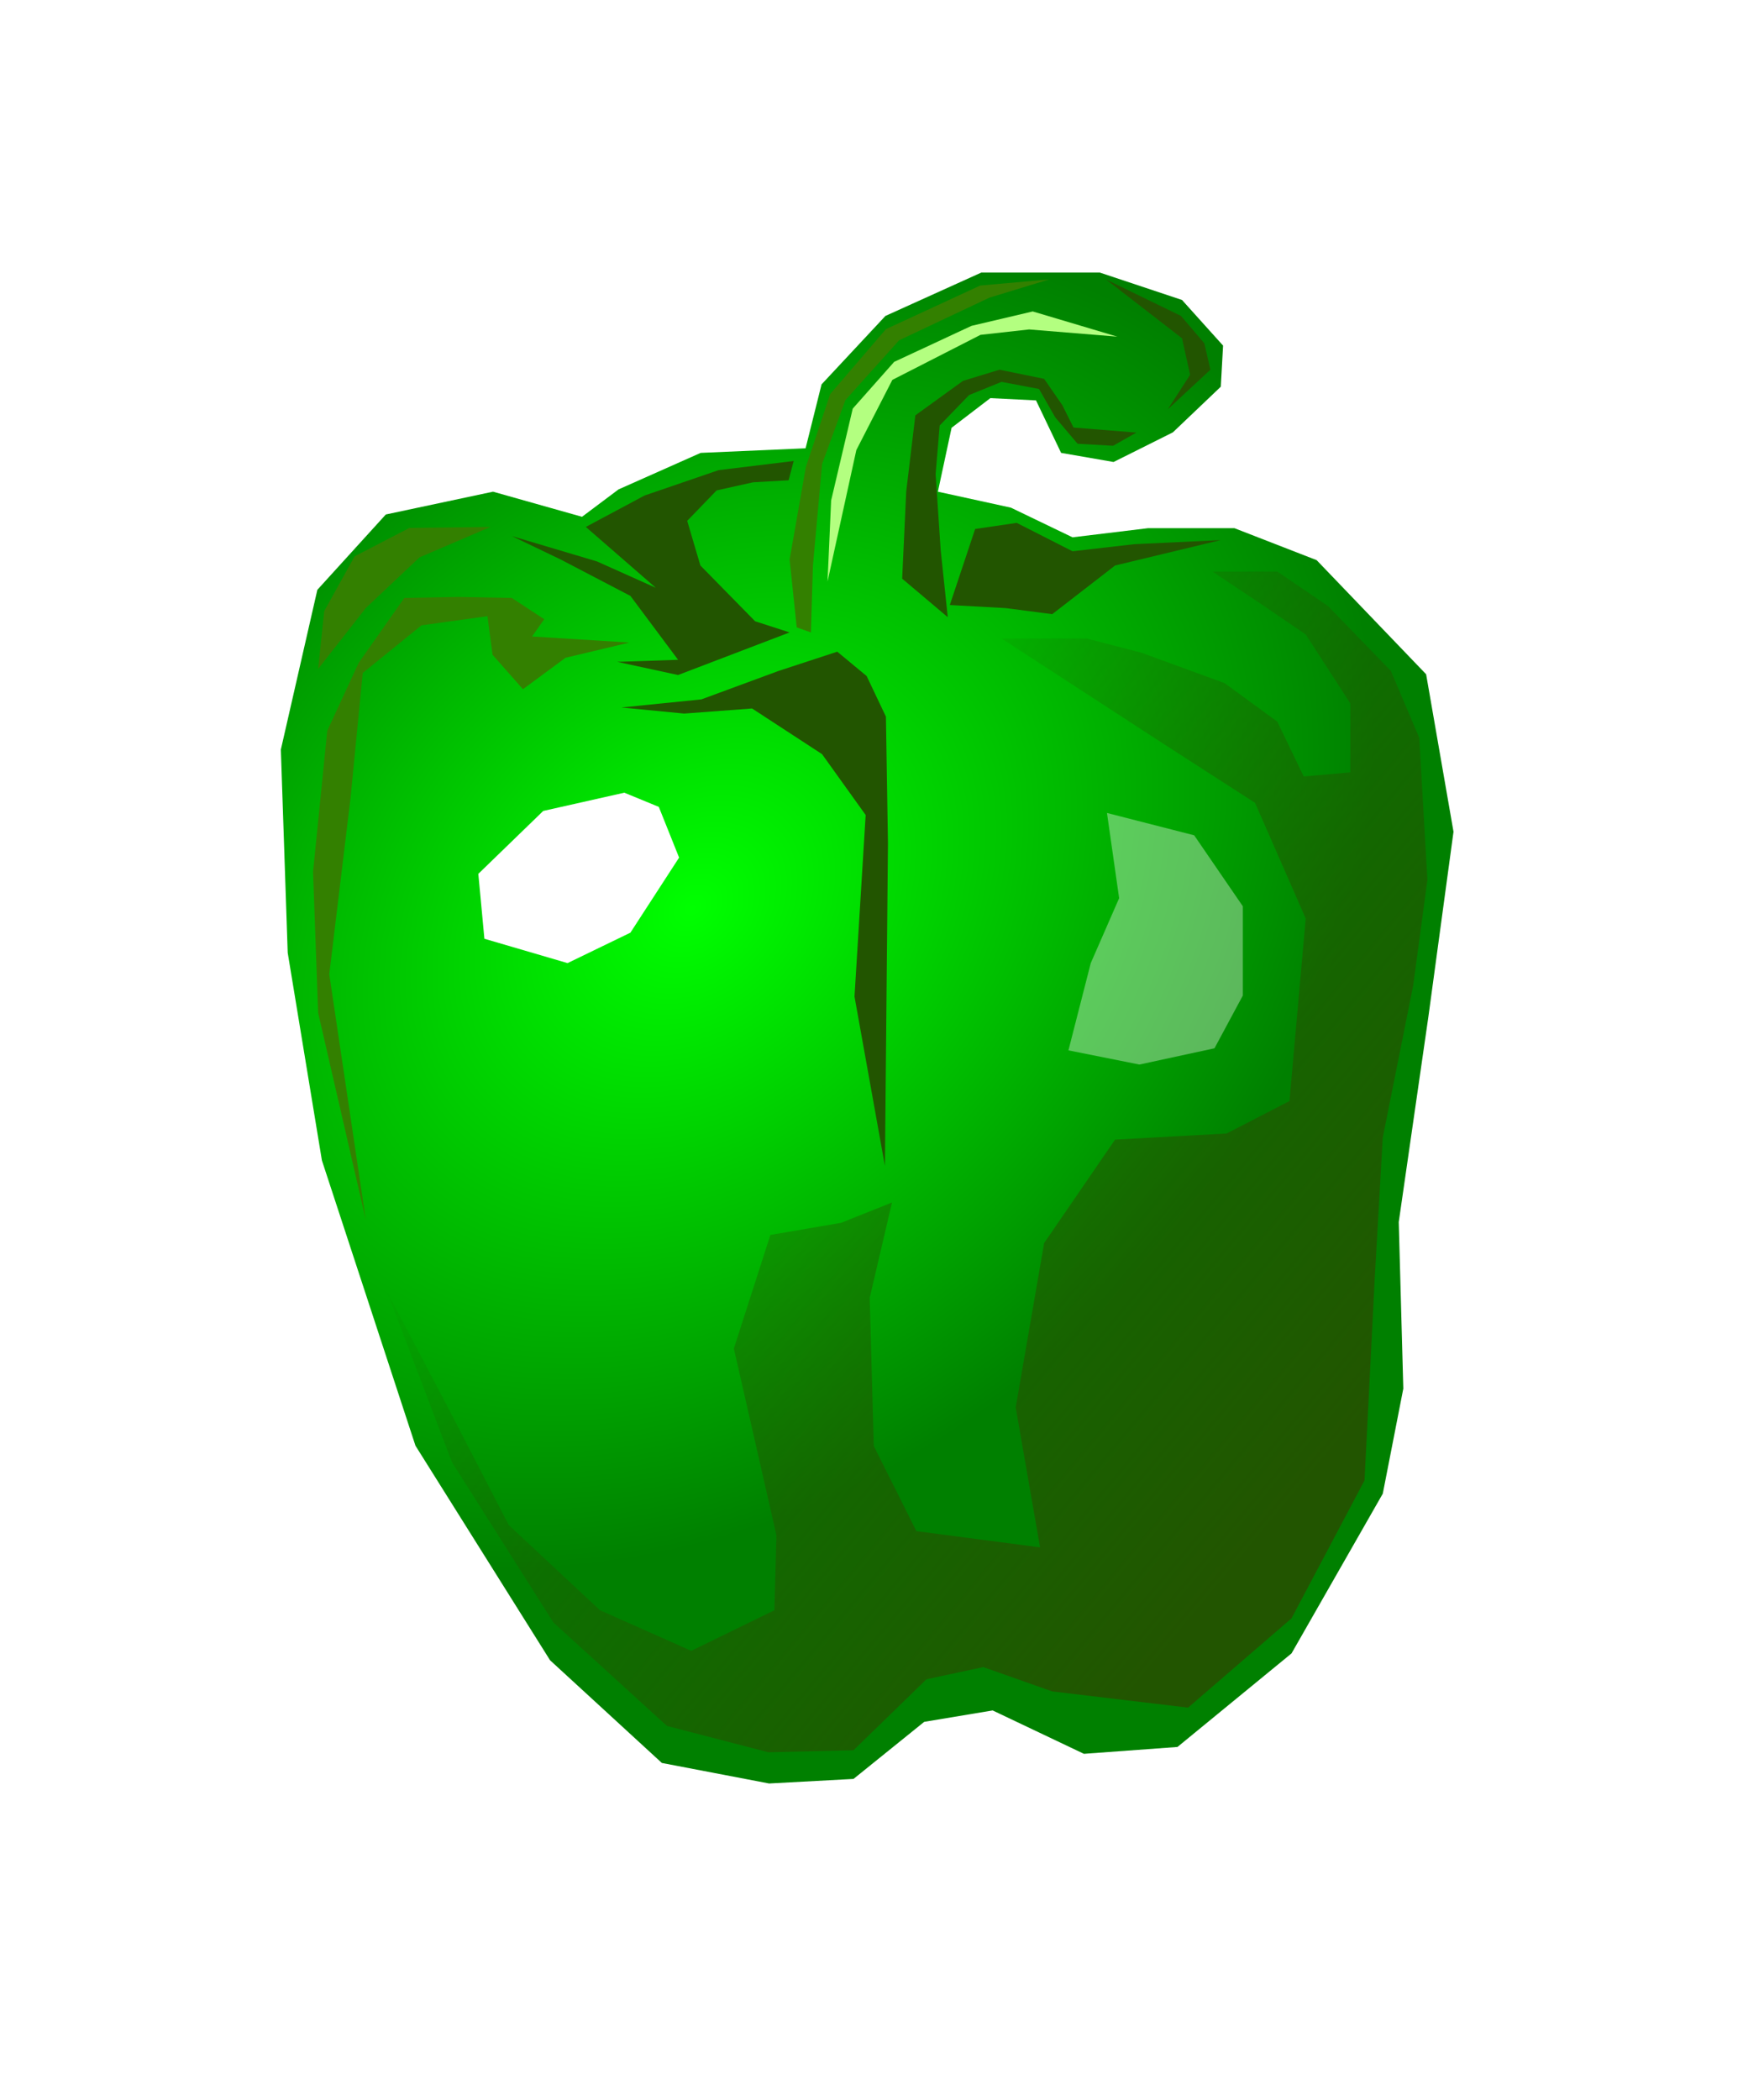
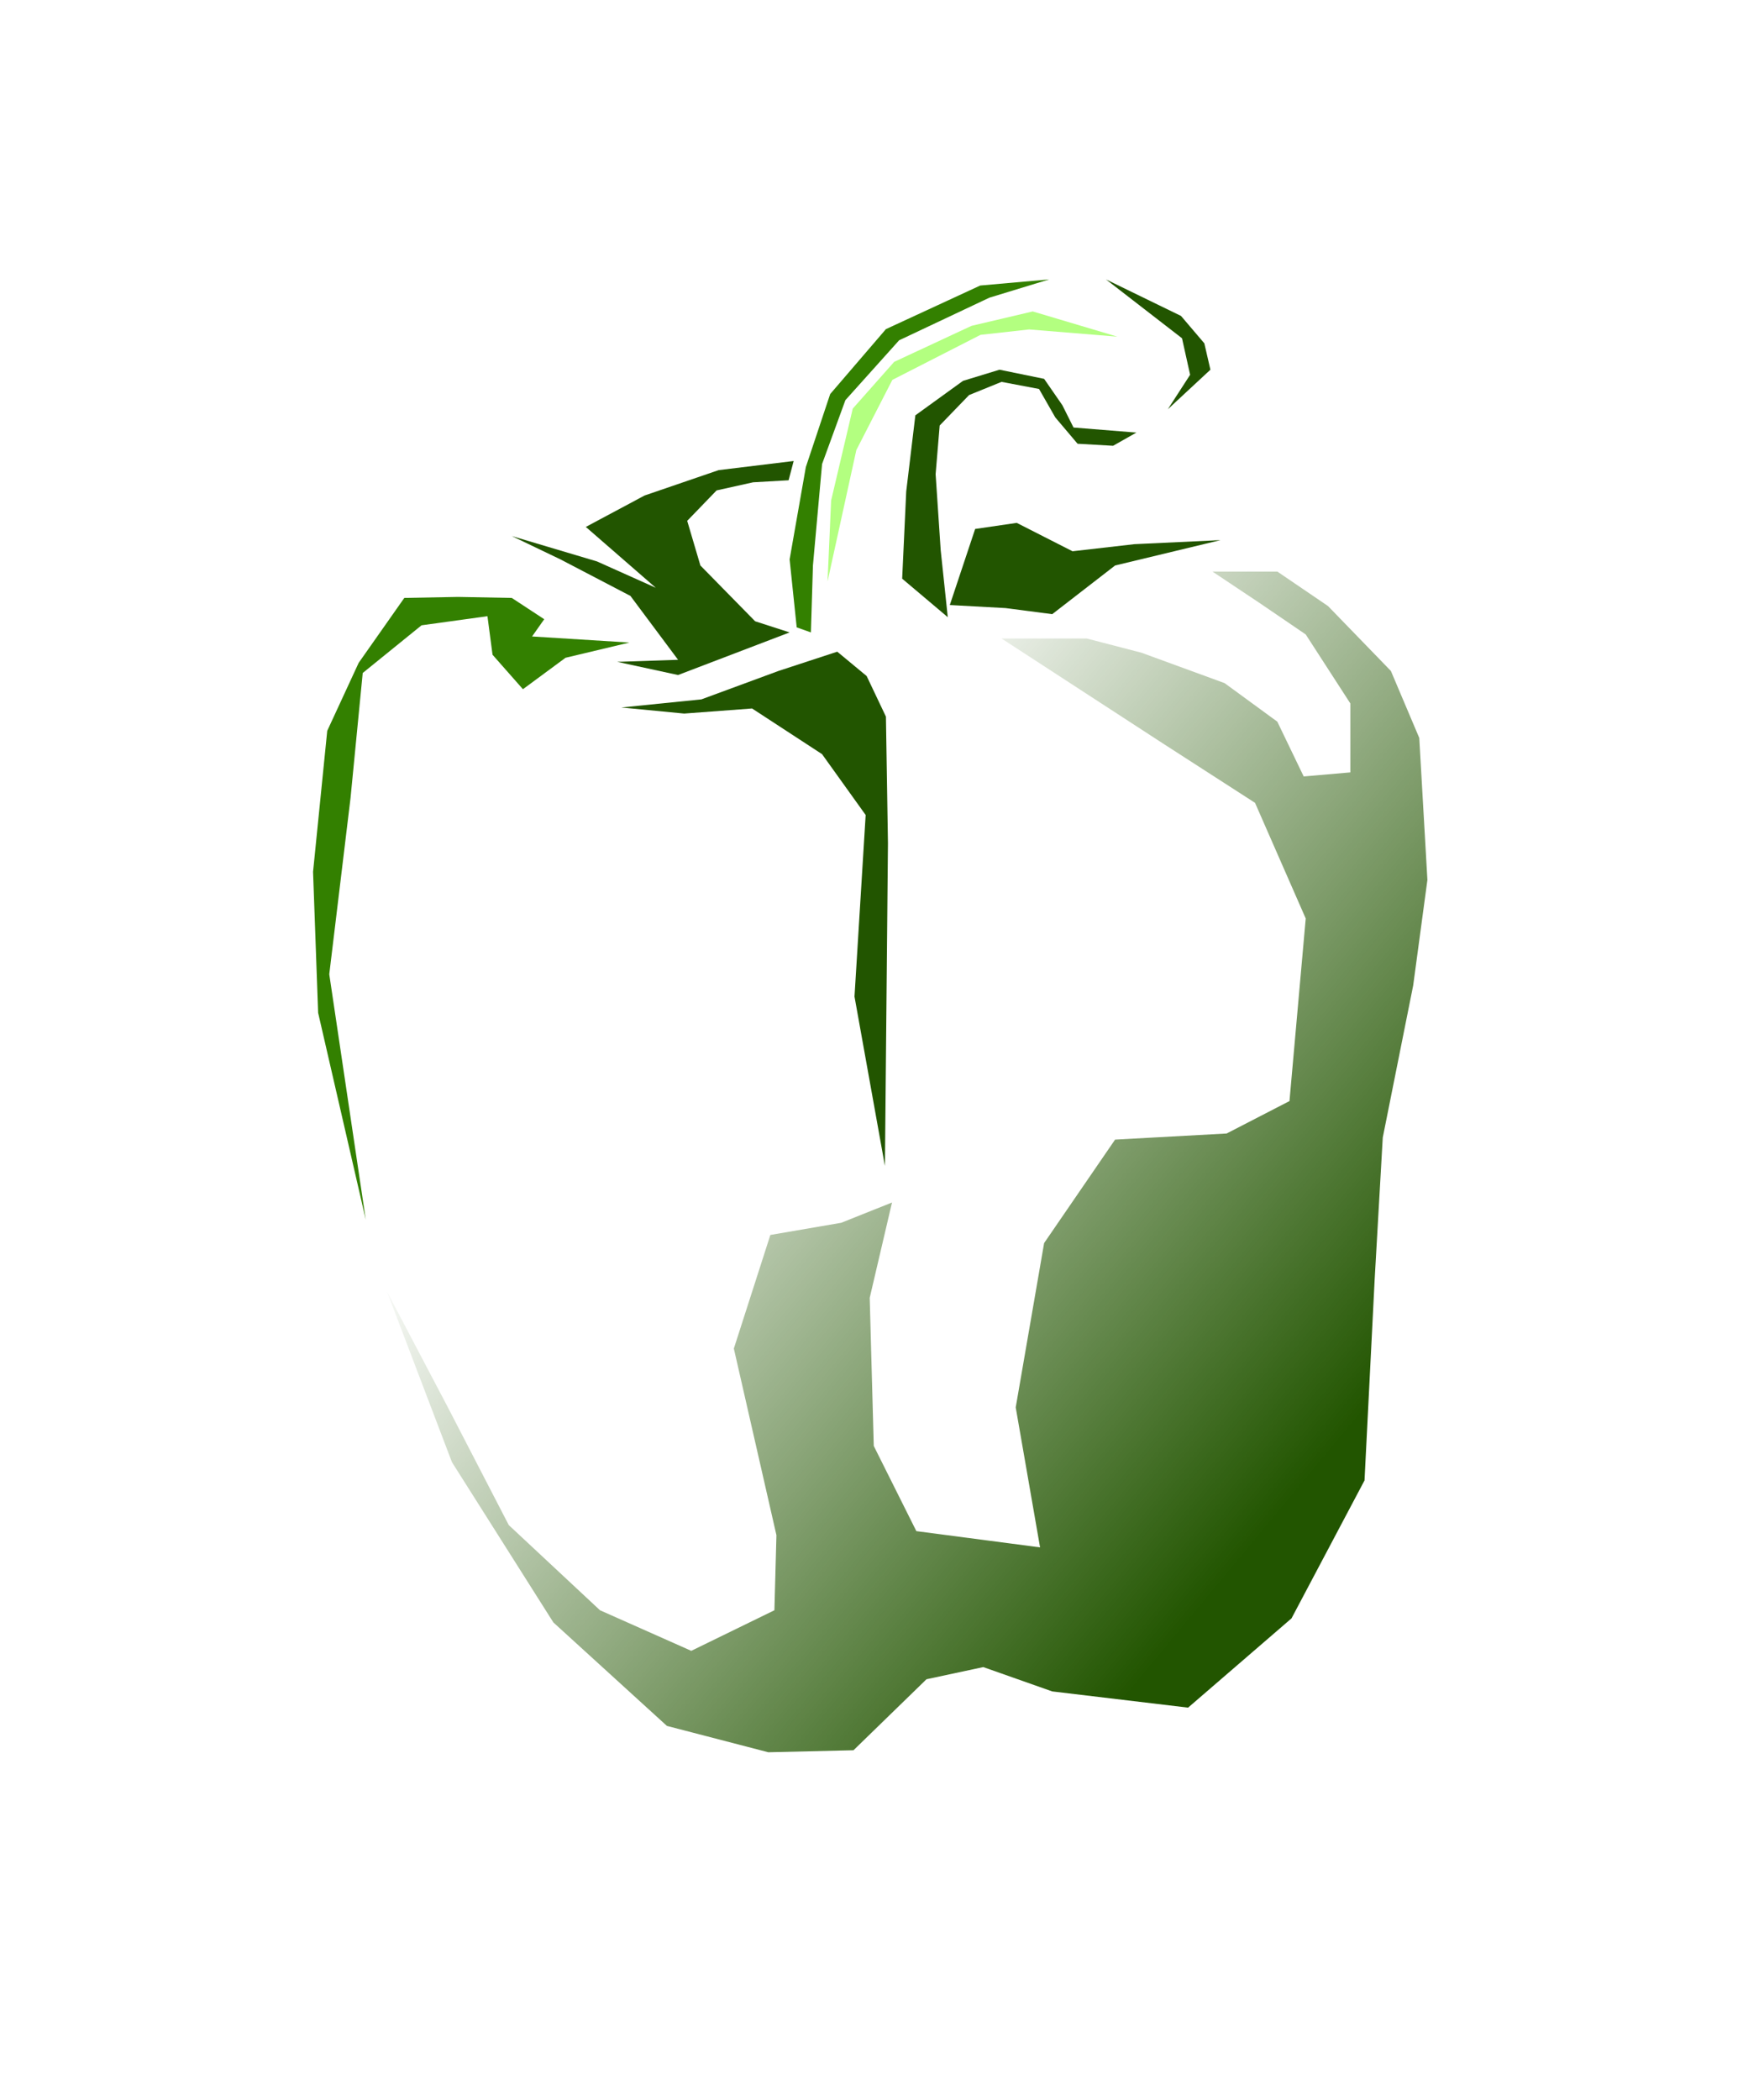
<svg xmlns="http://www.w3.org/2000/svg" xmlns:ns1="http://sodipodi.sourceforge.net/DTD/sodipodi-0.dtd" xmlns:ns2="http://www.inkscape.org/namespaces/inkscape" id="svg2" ns1:docname="Pepper.svg" viewBox="0 0 225.12 267.89" version="1.1" ns2:version="0.48.1 ">
  <defs id="defs4">
    <radialGradient id="radialGradient5289-1" gradientUnits="userSpaceOnUse" cy="58.11" cx="43.913" gradientTransform="matrix(.653 .736 -.963 .855 71.188 -24.862)" r="21.12" ns2:collect="always">
      <stop id="stop4515-4" style="stop-color:#00ff00" offset="0" />
      <stop id="stop4517-0" style="stop-color:#008000" offset="1" />
    </radialGradient>
    <filter id="filter4009-1-1" width="1.297" y="-.12" x="-.149" height="1.239" color-interpolation-filters="sRGB" ns2:collect="always">
      <feGaussianBlur id="feGaussianBlur4011-7-7" stdDeviation="0.233" ns2:collect="always" />
    </filter>
    <filter id="filter5427-9" width="1.232" y="-.11" x="-.116" height="1.22" color-interpolation-filters="sRGB" ns2:collect="always">
      <feGaussianBlur id="feGaussianBlur5429-4" stdDeviation="0.408" ns2:collect="always" />
    </filter>
    <filter id="filter5495-8" width="1.204" y="-.075" x="-.102" height="1.15" color-interpolation-filters="sRGB" ns2:collect="always">
      <feGaussianBlur id="feGaussianBlur5497-8" stdDeviation="0.397" ns2:collect="always" />
    </filter>
    <filter id="filter5363-2" width="1.226" y="-.336" x="-.113" height="1.671" color-interpolation-filters="sRGB" ns2:collect="always">
      <feGaussianBlur id="feGaussianBlur5365-4" stdDeviation="0.46" ns2:collect="always" />
    </filter>
    <filter id="filter5395-5" width="1.279" y="-.184" x="-.139" height="1.367" color-interpolation-filters="sRGB" ns2:collect="always">
      <feGaussianBlur id="feGaussianBlur5397-5" stdDeviation="0.589" ns2:collect="always" />
    </filter>
    <filter id="filter4197-5-4" width="1.267" y="-.162" x="-.133" height="1.324" color-interpolation-filters="sRGB" ns2:collect="always">
      <feGaussianBlur id="feGaussianBlur4199-5-0" stdDeviation="0.345" ns2:collect="always" />
    </filter>
    <filter id="filter5327-1" width="1.313" y="-.08" x="-.157" height="1.159" color-interpolation-filters="sRGB" ns2:collect="always">
      <feGaussianBlur id="feGaussianBlur5329-7" stdDeviation="0.744" ns2:collect="always" />
    </filter>
    <filter id="filter5307-1" width="1.573" y="-.149" x="-.286" height="1.297" color-interpolation-filters="sRGB" ns2:collect="always">
      <feGaussianBlur id="feGaussianBlur5309-1" stdDeviation="1.146" ns2:collect="always" />
    </filter>
    <linearGradient id="linearGradient3170-9" y2="59.666" gradientUnits="userSpaceOnUse" x2="40.702" y1="79.492" x1="64.56" ns2:collect="always">
      <stop id="stop3166-8" style="stop-color:#250" offset="0" />
      <stop id="stop3168-8" style="stop-color:#250;stop-opacity:0" offset="1" />
    </linearGradient>
    <filter id="filter5527-5" width="1.21" y="-.093" x="-.105" height="1.185" color-interpolation-filters="sRGB" ns2:collect="always">
      <feGaussianBlur id="feGaussianBlur5529-2" stdDeviation="1.64" ns2:collect="always" />
    </filter>
    <filter id="filter4072-2" width="1.856" y="-.297" x="-.428" height="1.593" color-interpolation-filters="sRGB" ns2:collect="always">
      <feGaussianBlur id="feGaussianBlur4074-4" stdDeviation="1.12" ns2:collect="always" />
    </filter>
    <filter id="filter4024-5" width="1.645" y="-.38" x="-.323" height="1.761" color-interpolation-filters="sRGB" ns2:collect="always">
      <feGaussianBlur id="feGaussianBlur4026-5" stdDeviation="0.972" ns2:collect="always" />
    </filter>
    <filter id="filter5471-7" width="1.255" y="-.137" x="-.127" height="1.274" color-interpolation-filters="sRGB" ns2:collect="always">
      <feGaussianBlur id="feGaussianBlur5473-6" stdDeviation="1.966" ns2:collect="always" />
    </filter>
  </defs>
  <ns1:namedview id="base" fit-margin-left="10" ns2:zoom="0.88294617" borderopacity="1" ns2:current-layer="layer1" ns2:cx="92.229826" ns2:cy="179.43491" borderlayer="false" ns2:window-maximized="1" showgrid="false" fit-margin-right="10" units="mm" ns2:document-units="mm" bordercolor="#b2b2b2" ns2:window-x="-4" ns2:window-y="-4" fit-margin-bottom="10" ns2:window-width="1021" ns2:pageopacity="0.0" ns2:pageshadow="2" pagecolor="#ffffff" ns2:window-height="712" fit-margin-top="10" />
  <g id="layer1" ns2:label="Capa 1" ns2:groupmode="layer" transform="translate(-187.44 -398.42)">
    <g id="g4391-1" style="fill-rule:evenodd" transform="matrix(3.543 0 0 3.543 120.29 311.76)">
-       <polygon id="polygon3029-4" style="fill:url(#radialGradient5289-1)" points="54.709 86.045 57.996 87.607 61.365 87.36 65.474 83.991 68.761 78.239 69.5 74.458 69.336 68.46 70.404 61.064 71.308 54.407 70.322 48.737 66.378 44.628 63.419 43.478 60.297 43.478 57.585 43.806 55.366 42.738 52.736 42.163 53.229 39.862 54.626 38.794 56.27 38.876 57.174 40.766 59.064 41.094 61.201 40.026 62.926 38.383 63.008 36.903 61.529 35.26 58.571 34.274 54.298 34.274 50.846 35.835 48.545 38.3 47.97 40.601 44.19 40.766 41.232 42.081 39.917 43.067 36.712 42.163 32.85 42.984 30.384 45.696 29.069 51.449 29.316 58.763 30.548 66.241 33.918 76.513 38.766 84.238 42.793 87.936 46.655 88.675 49.696 88.511 52.243 86.456" class="fil0 str0" />
      <polygon id="polygon3031-2" style="filter:url(#filter4009-1-1);fill:#225500" points="62.552 37.771 61.018 39.195 61.821 37.954 61.529 36.639 58.79 34.52 61.493 35.835 62.333 36.821" class="fil0 str0" />
      <polygon id="polygon3033-3" style="filter:url(#filter5427-9);fill:#225500" points="52.8 39.78 52.654 41.533 52.837 44.272 53.092 46.682 51.449 45.295 51.595 42.154 51.924 39.414 53.64 38.173 54.955 37.771 56.562 38.1 57.219 39.049 57.621 39.853 59.886 40.035 59.046 40.51 57.767 40.437 56.964 39.488 56.379 38.465 55.028 38.209 53.859 38.684" class="fil0 str0" />
      <polygon id="polygon3035-2" style="filter:url(#filter5495-8);fill:#338000" points="47.65 47.048 48.162 47.23 48.235 44.82 48.564 41.168 49.404 38.867 51.339 36.712 54.59 35.178 56.745 34.52 54.261 34.74 50.864 36.31 48.856 38.648 47.979 41.277 47.395 44.601" class="fil0 str0" />
      <polygon id="polygon3037-2" style="filter:url(#filter5363-2);fill:#225500" points="62.917 43.907 59.812 44.053 57.585 44.308 55.576 43.286 54.078 43.505 53.165 46.244 55.174 46.354 56.854 46.573 59.119 44.82" class="fil0 str0" />
      <polygon id="polygon3039-1" style="filter:url(#filter5395-5);fill:#225500" points="39.141 44.601 41.661 45.916 43.377 48.216 41.186 48.29 43.377 48.764 47.395 47.23 46.153 46.829 44.181 44.82 43.706 43.213 44.765 42.117 46.08 41.825 47.358 41.752 47.541 41.058 44.838 41.387 42.172 42.3 40.054 43.432 42.574 45.623 40.456 44.674 37.388 43.761" class="fil0 str0" />
-       <polygon id="polygon3041-6" style="filter:url(#filter4197-5-4);fill:#338000" points="30.631 46.463 30.412 48.545 32.128 46.354 34.064 44.528 36.62 43.432 33.699 43.468 31.726 44.491" class="fil0 str0" />
      <polygon id="polygon3043-8" style="filter:url(#filter5327-1);fill:#338000" points="30.74 50.773 30.229 55.85 30.412 60.926 32.128 68.377 30.813 59.538 31.58 53.183 32.018 48.691 34.137 46.974 36.511 46.646 36.694 48.034 37.789 49.275 39.323 48.143 41.624 47.595 38.118 47.376 38.556 46.755 37.387 45.988 35.452 45.952 33.516 45.988 31.872 48.326" class="fil0 str0" />
      <polygon id="polygon3045-5" style="filter:url(#filter5307-1);fill:#225500" points="50.937 54.827 50.828 66.441 49.732 60.342 50.134 53.804 48.563 51.613 46.043 49.969 43.596 50.152 41.332 49.933 44.217 49.641 46.993 48.618 49.111 47.924 50.17 48.801 50.864 50.262" class="fil0 str0" />
      <polygon id="polygon3047-7" style="filter:url(#filter5527-5);fill:url(#linearGradient3170-9)" points="60.068 47.961 63.063 49.056 64.962 50.444 65.912 52.416 67.592 52.27 67.592 49.787 65.985 47.303 64.378 46.208 62.625 45.039 64.962 45.039 66.788 46.281 69.053 48.618 70.075 51.029 70.368 56.142 69.856 59.94 68.76 65.419 68.468 70.532 68.103 77.763 65.473 82.73 61.748 85.944 56.854 85.36 54.37 84.484 52.325 84.922 49.696 87.478 46.628 87.551 42.975 86.602 38.885 82.876 35.232 77.106 32.895 70.97 35.086 75.134 37.278 79.37 40.565 82.438 43.852 83.899 46.847 82.438 46.92 79.736 45.386 73.015 46.701 68.925 49.257 68.486 51.083 67.756 50.28 71.189 50.426 76.522 51.96 79.589 56.416 80.174 55.539 75.134 56.562 69.217 59.118 65.492 63.136 65.272 65.4 64.104 65.985 57.53 64.159 53.366 60.872 51.248 55.028 47.449 58.096 47.449" class="fil0 str0" />
      <polygon id="polygon3049-6" style="opacity:.6;filter:url(#filter4072-2);fill:#ffffff" points="58.826 53.731 61.967 54.535 63.72 57.091 63.72 60.305 62.698 62.204 59.995 62.789 57.438 62.278 58.242 59.137 59.264 56.799" class="fil1 str0" />
-       <polygon id="polygon3051-1" style="filter:url(#filter4024-5);fill:#ffffff" points="41.66 58.041 43.414 55.338 42.683 53.512 41.441 53.001 38.52 53.658 36.182 55.923 36.401 58.26 39.396 59.137" class="fil1 str0" />
      <path id="path4357-8" d="m209.93 129.72-10.81-3.22-7.82 1.84-9.88 4.6-5.29 5.97-2.76 11.73-0.46 10.35 3.68-16.79 4.6-8.96 11.26-5.75 6.21-0.69z" style="filter:url(#filter5471-7);fill:#b3ff80" transform="matrix(.282 0 0 .282 0 -0)" ns2:connector-curvature="0" />
    </g>
  </g>
</svg>